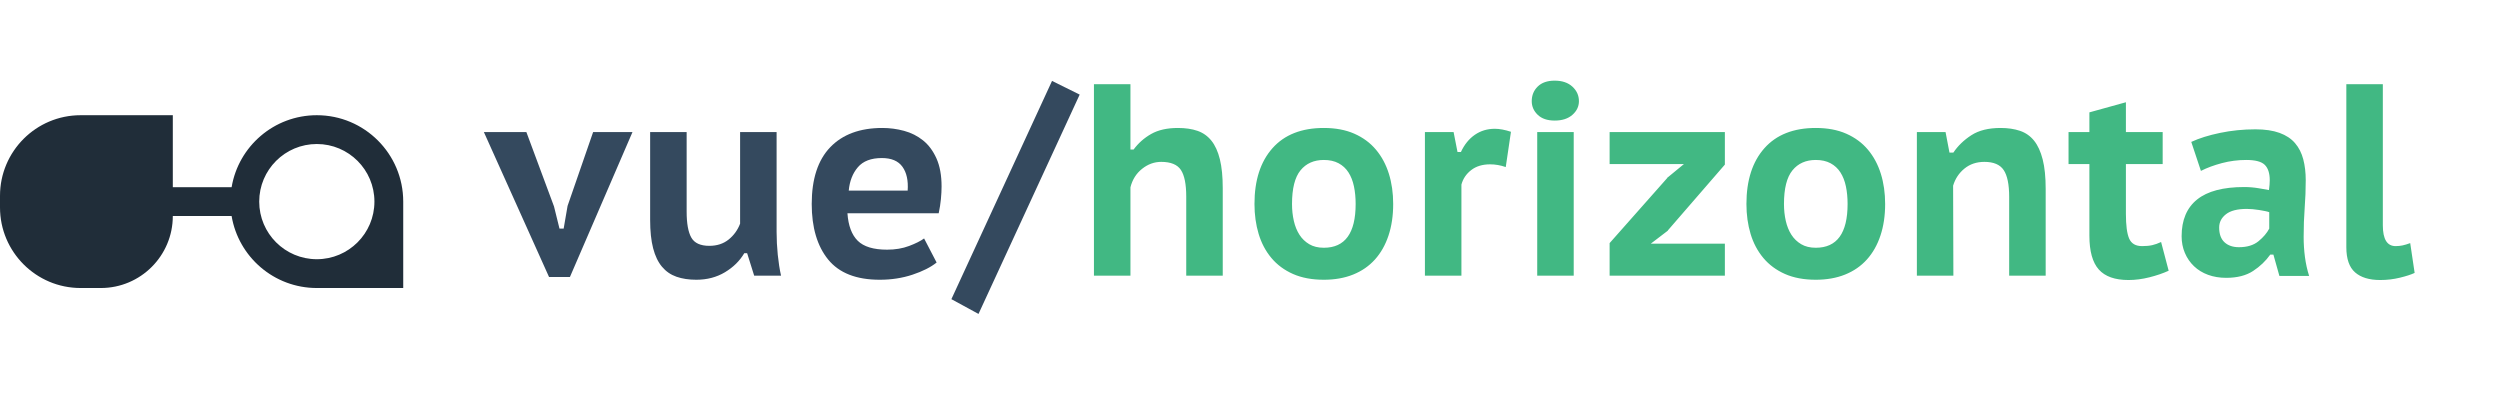
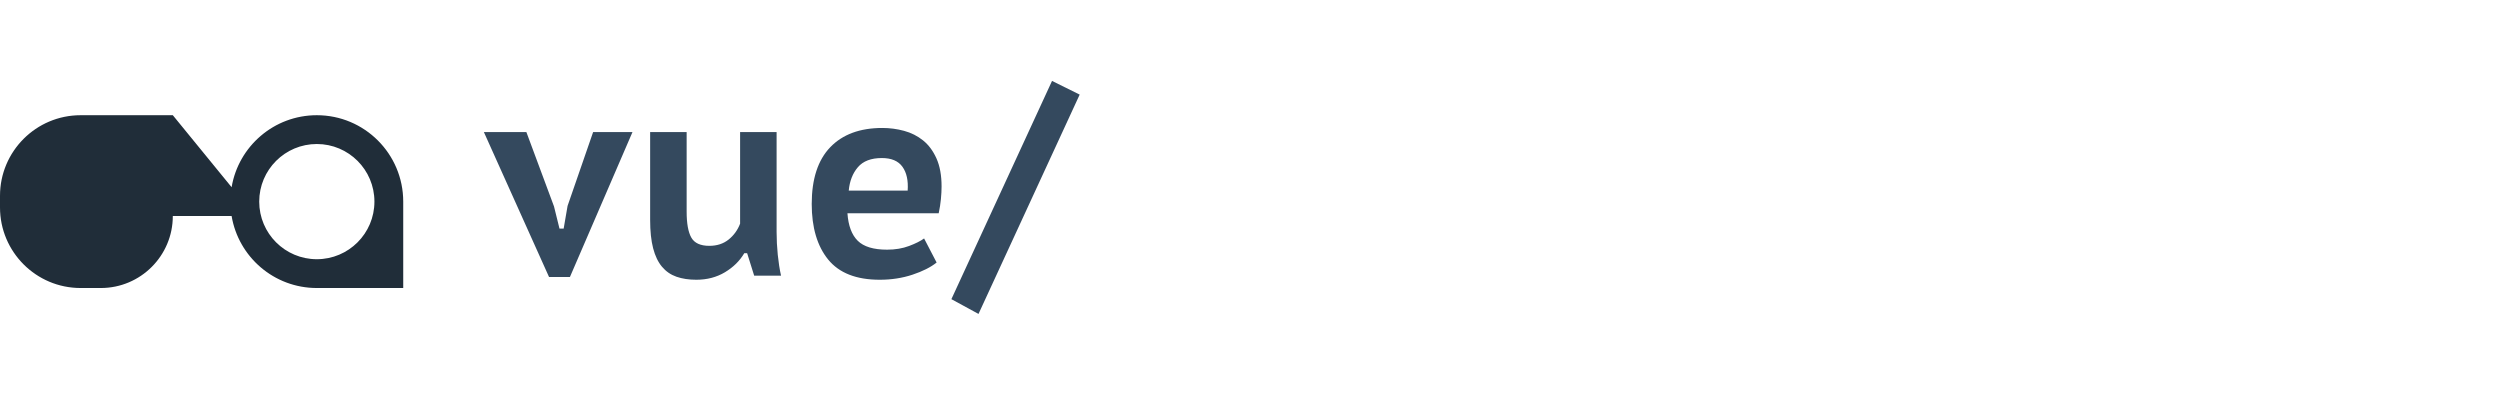
<svg xmlns="http://www.w3.org/2000/svg" width="248px" height="40px" viewBox="0 0 248 40" version="1.1">
-   <path fill="#202D39" d="M17.143 11.429L17.143 18.571L22.976 18.572C23.656 14.518 27.181 11.429 31.429 11.429C36.162 11.429 40 15.266 40 20L40 28.571L31.429 28.571C27.182 28.571 23.656 25.483 22.976 21.429L17.143 21.429C17.143 25.373 13.945 28.571 10 28.571L8 28.571C3.582 28.571 0 24.99 0 20.571L0 19.429C-0 15.01 3.582 11.429 8 11.429L17.143 11.429L17.143 11.429ZM31.429 14.286C28.273 14.286 25.714 16.844 25.714 20C25.714 23.156 28.273 25.714 31.429 25.714C34.584 25.714 37.143 23.156 37.143 20C37.143 16.844 34.584 14.286 31.429 14.286Z" />
+   <path fill="#202D39" d="M17.143 11.429L22.976 18.572C23.656 14.518 27.181 11.429 31.429 11.429C36.162 11.429 40 15.266 40 20L40 28.571L31.429 28.571C27.182 28.571 23.656 25.483 22.976 21.429L17.143 21.429C17.143 25.373 13.945 28.571 10 28.571L8 28.571C3.582 28.571 0 24.99 0 20.571L0 19.429C-0 15.01 3.582 11.429 8 11.429L17.143 11.429L17.143 11.429ZM31.429 14.286C28.273 14.286 25.714 16.844 25.714 20C25.714 23.156 28.273 25.714 31.429 25.714C34.584 25.714 37.143 23.156 37.143 20C37.143 16.844 34.584 14.286 31.429 14.286Z" />
  <g transform="translate(48,8)">
    <path d="M8.536 19.48L14.743 5.101L10.838 5.101L8.303 12.426L7.915 14.678L7.501 14.678L6.958 12.48L4.216 5.101L-0 5.101L6.466 19.48L8.536 19.48ZM21.072 19.751C22.141 19.751 23.09 19.502 23.917 19.005C24.745 18.508 25.383 17.879 25.831 17.119L25.831 17.119L26.116 17.119L26.814 19.344L29.479 19.344C29.34 18.729 29.233 18.042 29.155 17.282C29.078 16.522 29.039 15.763 29.039 15.003L29.039 15.003L29.039 5.101L25.418 5.101L25.418 14.189C25.176 14.822 24.797 15.347 24.279 15.763C23.762 16.179 23.124 16.387 22.366 16.387C21.486 16.387 20.891 16.116 20.581 15.573C20.27 15.03 20.115 14.171 20.115 12.995L20.115 12.995L20.115 5.101L16.494 5.101L16.494 13.809C16.494 14.931 16.593 15.871 16.791 16.631C16.99 17.391 17.283 18.001 17.671 18.462C18.059 18.924 18.538 19.254 19.107 19.453C19.675 19.651 20.331 19.751 21.072 19.751ZM39.273 19.751C40.429 19.751 41.511 19.584 42.52 19.249C43.528 18.914 44.326 18.512 44.912 18.042L44.912 18.042L43.67 15.654C43.326 15.908 42.83 16.156 42.183 16.4C41.537 16.645 40.808 16.767 39.998 16.767C38.653 16.767 37.683 16.473 37.088 15.885C36.493 15.297 36.152 14.388 36.066 13.158L36.066 13.158L45.119 13.158C45.222 12.67 45.296 12.2 45.339 11.748C45.382 11.295 45.404 10.879 45.404 10.499C45.404 9.396 45.235 8.469 44.899 7.719C44.563 6.968 44.119 6.371 43.567 5.928C43.015 5.485 42.386 5.168 41.679 4.978C40.972 4.788 40.256 4.694 39.532 4.694C37.308 4.694 35.583 5.331 34.359 6.606C33.135 7.881 32.523 9.758 32.523 12.236C32.523 14.569 33.066 16.405 34.152 17.743C35.239 19.082 36.946 19.751 39.273 19.751ZM42.041 10.906L36.196 10.906C36.282 9.966 36.584 9.193 37.101 8.587C37.618 7.981 38.411 7.678 39.48 7.678C40.429 7.678 41.11 7.967 41.524 8.546C41.938 9.125 42.11 9.912 42.041 10.906L42.041 10.906ZM49.068 23.142L59.104 1.384L56.362.027L46.378 21.677L49.068 23.142Z" fill="#34495E" />
-     <path d="M64.14 19.344L64.14 10.581C64.33 9.821 64.713 9.211 65.291 8.75C65.869 8.288 66.502 8.058 67.192 8.058C68.14 8.058 68.791 8.325 69.145 8.858C69.498 9.392 69.675 10.273 69.675 11.503L69.675 11.503L69.675 19.344L73.296 19.344L73.296 10.662C73.296 9.523 73.201 8.569 73.012 7.8C72.822 7.031 72.542 6.416 72.171 5.955C71.8 5.494 71.339 5.168 70.787 4.978C70.236 4.788 69.589 4.694 68.847 4.694C67.778 4.694 66.895 4.893 66.196 5.29C65.498 5.688 64.916 6.204 64.45 6.837L64.45 6.837L64.14 6.837L64.14.353L60.519.353L60.519 19.344L64.14 19.344ZM83.324 19.751C84.41 19.751 85.38 19.579 86.234 19.235C87.087 18.892 87.807 18.394 88.394 17.743C88.98 17.092 89.428 16.301 89.739 15.369C90.049 14.438 90.204 13.393 90.204 12.236C90.204 11.151 90.062 10.151 89.777 9.238C89.493 8.325 89.066 7.529 88.497 6.85C87.928 6.172 87.212 5.643 86.35 5.263C85.488 4.883 84.479 4.694 83.324 4.694C81.117 4.694 79.418 5.363 78.229 6.701C77.039 8.04 76.444 9.884 76.444 12.236C76.444 13.303 76.582 14.293 76.858 15.207C77.134 16.12 77.556 16.916 78.125 17.594C78.694 18.272 79.41 18.801 80.272 19.181C81.134 19.561 82.151 19.751 83.324 19.751ZM83.324 16.577C82.755 16.577 82.272 16.459 81.876 16.224C81.479 15.989 81.156 15.677 80.906 15.288C80.656 14.899 80.47 14.442 80.35 13.918C80.229 13.393 80.168 12.833 80.168 12.236C80.168 10.698 80.449 9.586 81.009 8.899C81.57 8.211 82.341 7.868 83.324 7.868C83.893 7.868 84.38 7.976 84.785 8.193C85.191 8.41 85.518 8.713 85.768 9.102C86.018 9.491 86.199 9.952 86.311 10.486C86.424 11.02 86.48 11.603 86.48 12.236C86.48 15.13 85.428 16.577 83.324 16.577ZM96.973 19.344L96.973 10.31C97.128 9.731 97.451 9.252 97.943 8.872C98.434 8.492 99.059 8.302 99.818 8.302C100.335 8.302 100.853 8.392 101.37 8.573L101.37 8.573L101.887 5.073C101.284 4.874 100.749 4.775 100.284 4.775C99.542 4.775 98.883 4.974 98.305 5.372C97.727 5.77 97.266 6.34 96.921 7.081L96.921 7.081L96.585 7.081L96.197 5.101L93.352 5.101L93.352 19.344L96.973 19.344ZM106.225 3.961C106.966 3.961 107.552 3.771 107.984 3.391C108.415 3.011 108.63 2.559 108.63 2.035C108.63 1.474 108.415.995 107.984.597C107.552.199 106.966-0 106.225-0C105.501-0 104.94.194 104.543.583C104.147.972 103.949 1.456 103.949 2.035C103.949 2.559 104.147 3.011 104.543 3.391C104.94 3.771 105.501 3.961 106.225 3.961ZM108.113 19.344L108.113 5.101L104.492 5.101L104.492 19.344L108.113 19.344ZM123.107 19.344L123.107 16.17L115.761 16.17L117.468 14.867L117.442 14.867L123.107 8.329L123.107 5.101L111.674 5.101L111.674 8.275L119.046 8.275L117.365 9.658L117.391 9.658L111.674 16.116L111.674 19.344L123.107 19.344ZM132.126 19.751C133.212 19.751 134.182 19.579 135.036 19.235C135.889 18.892 136.609 18.394 137.195 17.743C137.782 17.092 138.23 16.301 138.54 15.369C138.851 14.438 139.006 13.393 139.006 12.236C139.006 11.151 138.864 10.151 138.579 9.238C138.295 8.325 137.868 7.529 137.299 6.85C136.73 6.172 136.014 5.643 135.152 5.263C134.29 4.883 133.281 4.694 132.126 4.694C129.919 4.694 128.22 5.363 127.03 6.701C125.841 8.04 125.246 9.884 125.246 12.236C125.246 13.303 125.384 14.293 125.659 15.207C125.935 16.12 126.358 16.916 126.927 17.594C127.496 18.272 128.212 18.801 129.074 19.181C129.936 19.561 130.953 19.751 132.126 19.751ZM132.126 16.577C131.557 16.577 131.074 16.459 130.677 16.224C130.281 15.989 129.958 15.677 129.707 15.288C129.457 14.899 129.272 14.442 129.151 13.918C129.031 13.393 128.97 12.833 128.97 12.236C128.97 10.698 129.25 9.586 129.811 8.899C130.371 8.211 131.143 7.868 132.126 7.868C132.695 7.868 133.182 7.976 133.587 8.193C133.993 8.41 134.32 8.713 134.57 9.102C134.82 9.491 135.001 9.952 135.113 10.486C135.225 11.02 135.281 11.603 135.281 12.236C135.281 15.13 134.23 16.577 132.126 16.577ZM145.775 19.344C145.775 17.861 145.77 16.373 145.762 14.881C145.753 13.389 145.749 11.901 145.749 10.418C145.956 9.731 146.331 9.166 146.874 8.722C147.417 8.279 148.077 8.058 148.853 8.058C149.767 8.058 150.405 8.329 150.767 8.872C151.129 9.414 151.31 10.3 151.31 11.53L151.31 11.53L151.31 19.344L154.931 19.344L154.931 10.744C154.931 9.568 154.832 8.591 154.634 7.814C154.435 7.036 154.151 6.416 153.78 5.955C153.409 5.494 152.944 5.168 152.383 4.978C151.823 4.788 151.181 4.694 150.456 4.694C149.267 4.694 148.301 4.933 147.56 5.412C146.818 5.892 146.223 6.466 145.775 7.135L145.775 7.135L145.387 7.135L144.999 5.101L142.154 5.101L142.154 19.344L145.775 19.344ZM163.148 19.778C163.821 19.778 164.515 19.688 165.23 19.507C165.946 19.326 166.58 19.109 167.131 18.856L167.131 18.856L166.381 16.007C166.071 16.152 165.778 16.256 165.502 16.319C165.226 16.382 164.89 16.414 164.493 16.414C163.855 16.414 163.429 16.165 163.213 15.668C162.997 15.17 162.89 14.352 162.89 13.213L162.89 13.213L162.89 8.275L166.537 8.275L166.537 5.101L162.89 5.101L162.89 2.143L159.268 3.147L159.268 5.101L157.199 5.101L157.199 8.275L159.268 8.275L159.268 15.383C159.268 16.92 159.579 18.037 160.2 18.734C160.82 19.43 161.803 19.778 163.148 19.778ZM172.84 19.561C173.926 19.561 174.814 19.335 175.504 18.883C176.194 18.431 176.763 17.888 177.211 17.255L177.211 17.255L177.521 17.255L178.116 19.371L181.065 19.371C180.875 18.774 180.737 18.15 180.651 17.499C180.565 16.848 180.522 16.179 180.522 15.492C180.522 14.479 180.556 13.52 180.625 12.616C180.694 11.711 180.729 10.798 180.729 9.876C180.729 9.116 180.647 8.424 180.483 7.8C180.319 7.176 180.048 6.642 179.668 6.199C179.289 5.756 178.776 5.417 178.129 5.182C177.483 4.947 176.685 4.829 175.737 4.829C174.53 4.829 173.361 4.947 172.232 5.182C171.102 5.417 170.15 5.715 169.374 6.077L169.374 6.077L170.331 8.953C170.934 8.646 171.628 8.388 172.413 8.18C173.198 7.972 174.004 7.868 174.831 7.868C175.728 7.868 176.34 8.031 176.668 8.356C176.995 8.682 177.159 9.188 177.159 9.876C177.159 10.147 177.133 10.472 177.082 10.852C176.892 10.816 176.556 10.757 176.073 10.676C175.59 10.594 175.107 10.554 174.625 10.554C172.538 10.554 170.982 10.965 169.956 11.788C168.93 12.611 168.417 13.828 168.417 15.437C168.417 16.034 168.525 16.586 168.74 17.092C168.956 17.599 169.257 18.037 169.645 18.408C170.033 18.779 170.499 19.064 171.042 19.263C171.585 19.462 172.185 19.561 172.84 19.561ZM174.107 16.522C173.504 16.522 173.025 16.36 172.672 16.034C172.318 15.709 172.141 15.22 172.141 14.569C172.141 14.044 172.366 13.606 172.814 13.253C173.262 12.9 173.952 12.724 174.883 12.724C175.056 12.724 175.25 12.733 175.465 12.751C175.681 12.769 175.896 12.796 176.112 12.833C176.327 12.869 176.526 12.905 176.707 12.941C176.888 12.977 177.021 13.014 177.108 13.05L177.108 13.05L177.108 14.678C176.883 15.112 176.53 15.528 176.047 15.926C175.564 16.323 174.918 16.522 174.107 16.522ZM188.118 19.778C188.791 19.778 189.442 19.701 190.071 19.547C190.7 19.394 191.188 19.235 191.532 19.073L191.532 19.073L191.093 16.116C190.8 16.224 190.545 16.301 190.33 16.346C190.114 16.391 189.886 16.414 189.644 16.414C188.799 16.414 188.377 15.727 188.377 14.352L188.377 14.352L188.377.353L184.756.353L184.756 16.522C184.756 17.68 185.045 18.512 185.622 19.018C186.2 19.525 187.032 19.778 188.118 19.778Z" fill="#41B883" />
  </g>
</svg>